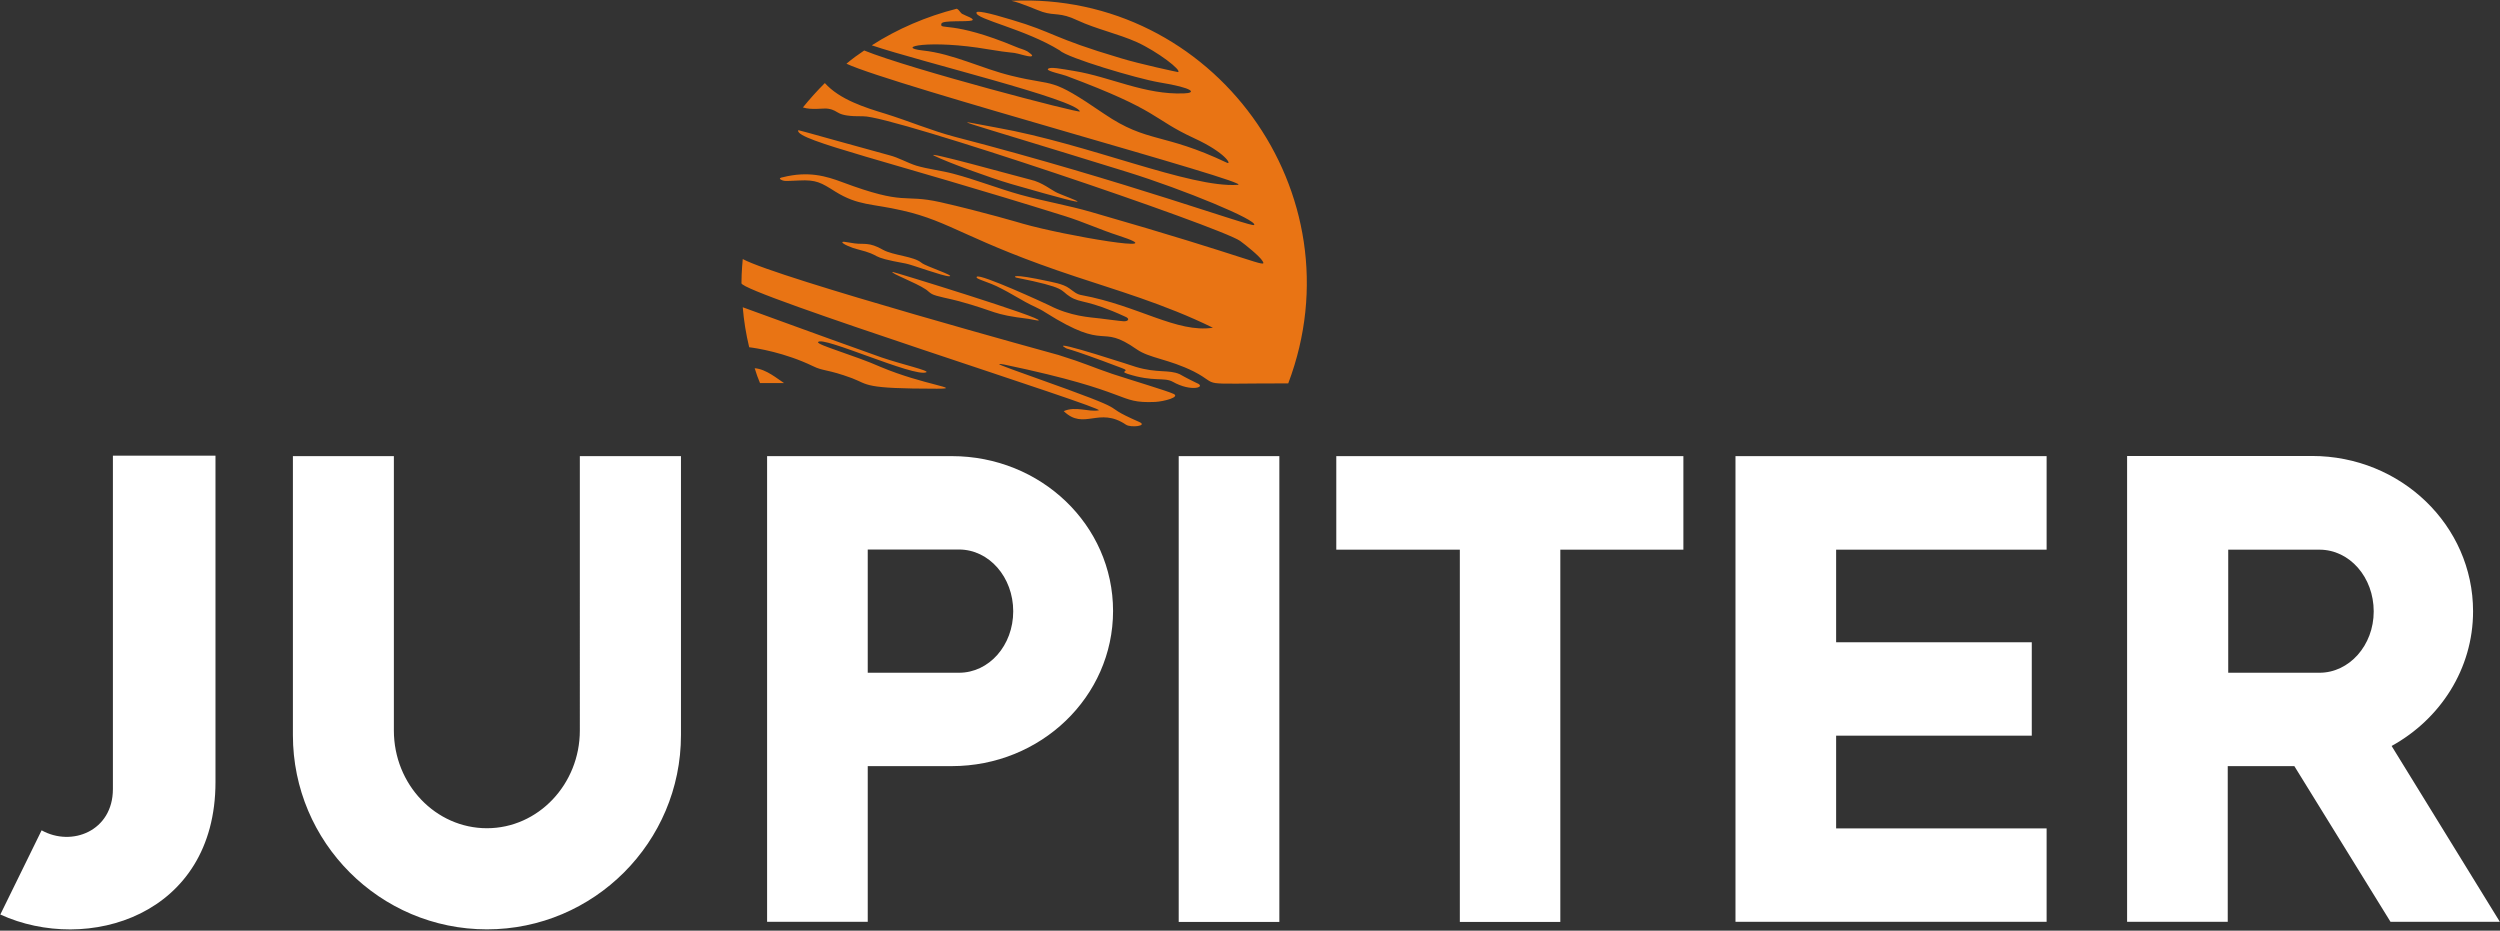
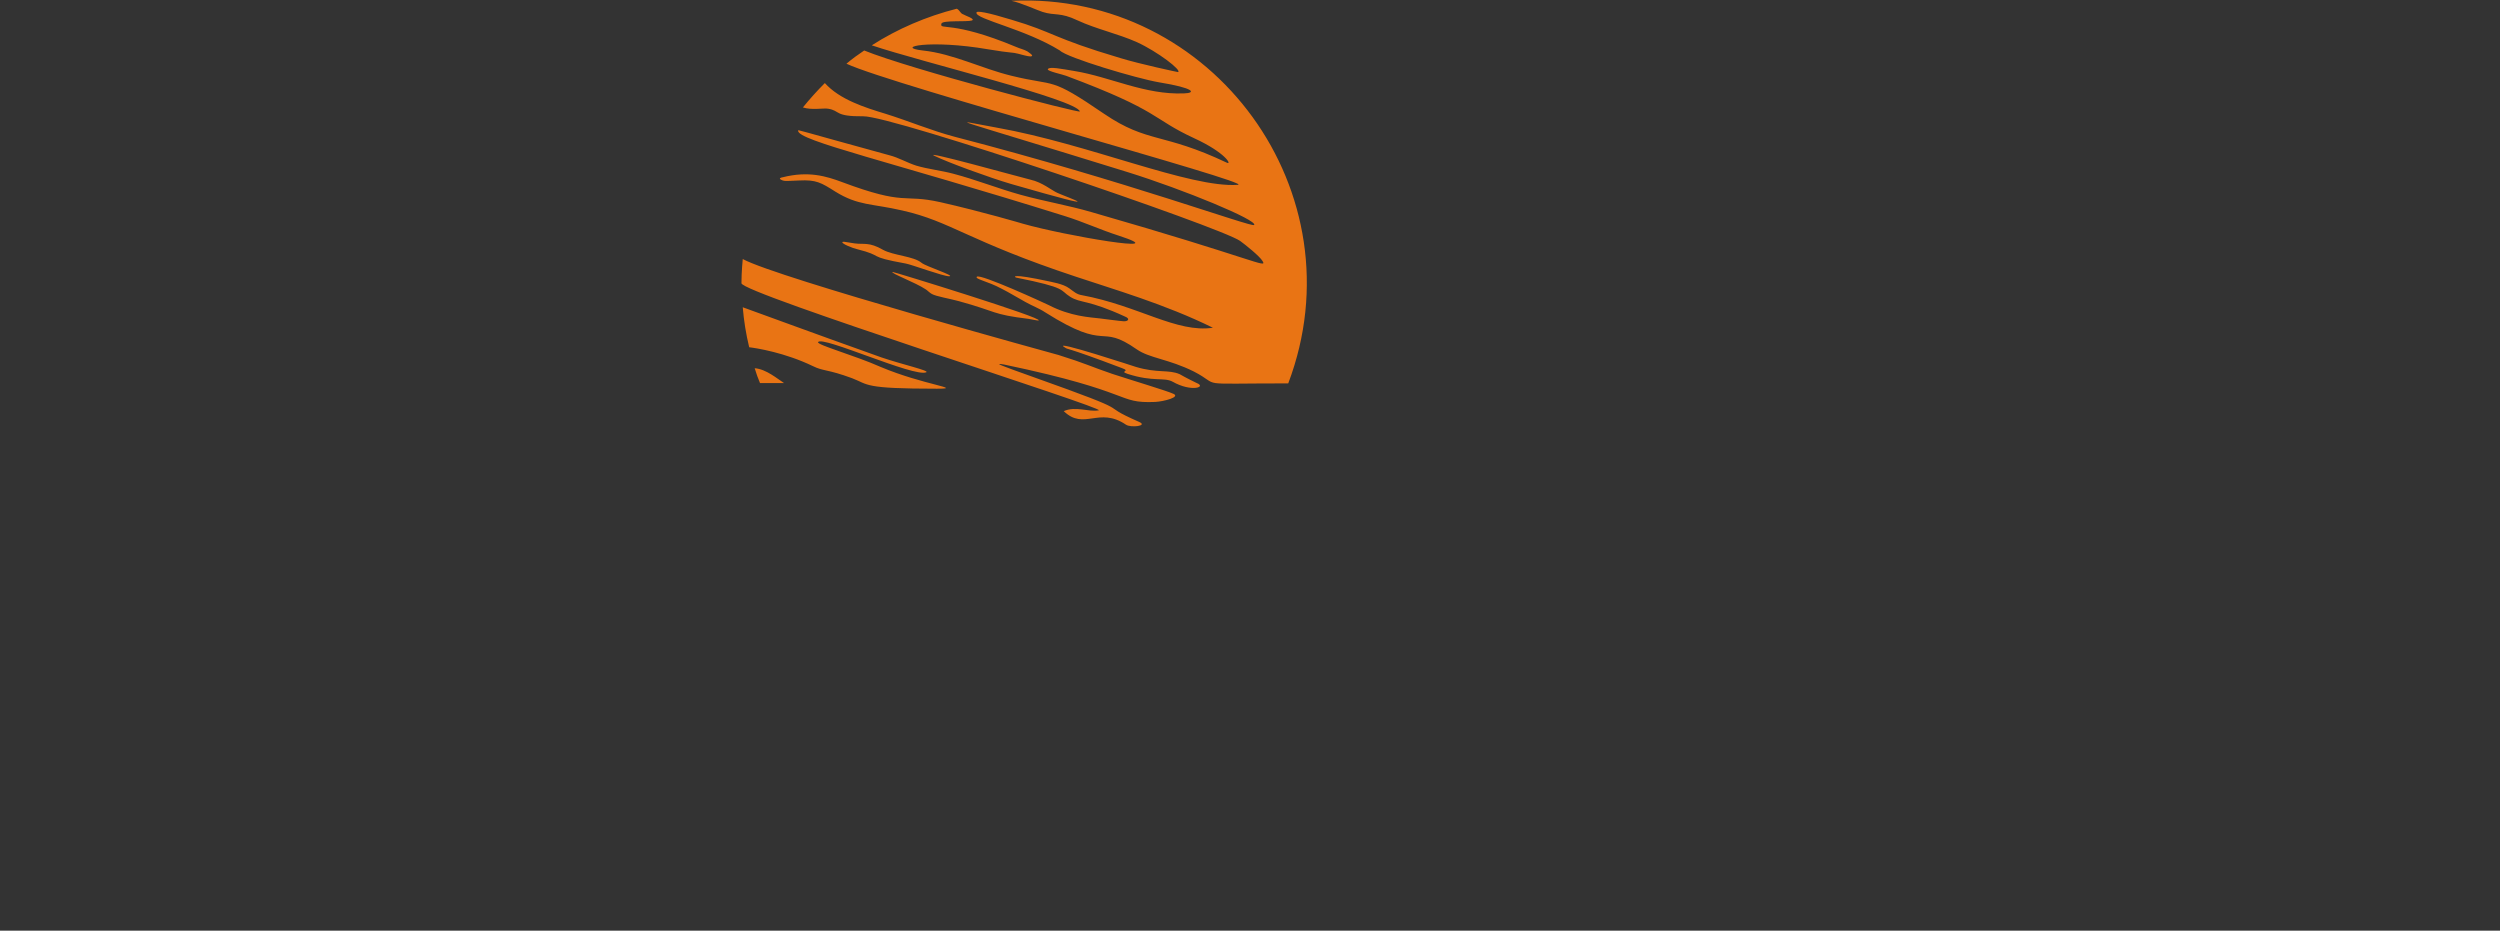
<svg xmlns="http://www.w3.org/2000/svg" version="1.2" viewBox="0 0 1550 577" width="1550" height="577">
  <rect x="0" y="0" width="1550" height="577" fill="#333333" stroke="none" />
  <title>jupiter_logo_cmyk_pos-svg</title>
  <style>
		.s0 { fill: #ffffff } 
		.s1 { fill: #e97414 } 
	</style>
  <g id="artwork_1_">
    <g id="Layer">
-       <path id="Layer" fill-rule="evenodd" class="s0" d="m1549.9 571.5h-67.8l-59.6-96.5h-41.3v96.5h-62.4v-288.8h114.6c55.2 0 99.9 43.1 99.9 96.3 0 35.8-20.4 66.9-50.5 83.5zm-78.2-192.4c0-21.2-14.9-38.3-33.6-38.3h-56.6v76.3h56.6c18.4 0 33.6-16.9 33.6-38zm-395.7-96.3h192.9v58h-130.5v57.4h121.3v57.9h-121.3v57.5h130.5v57.9h-192.9zm-247.5 58v-58h215.2v58h-76.3v230.8h-62.3v-230.8zm-97.7-58h62.4v288.8h-62.4zm-40.7 96c0 53.2-44.8 96.2-100 96.2h-52.1v96.5h-62.4v-288.7h114.5c55.2 0 100 42.7 100 96zm-61.9 0.2c0-21.1-14.9-38.3-33.6-38.3h-56.6v76.4h56.6c18.7 0 33.6-17 33.6-38.1zm-268.7-96.2h62.7v173c0 66.4-54 120.4-120.3 120.4-66.4 0-120.3-54-120.3-120.4v-173h62.6v170.1c0 33.5 25.9 60.6 57.7 60.6 31.8 0 57.6-27.3 57.6-60.6zm-289.5-0.3h63.6v202.4c0 83.1-79.7 106.7-133.4 82.1l25.6-52.2c18.6 10.4 44.2 0.5 44.2-25.6z" />
      <path id="Layer" fill-rule="evenodd" class="s1" d="m798.7 237.7c-60.1 0-40.3 2-58.6-7.4-15.5-7.7-27.4-8.2-35.3-13.7-23.9-16.7-16.9 2.2-56.7-22.9-3.7-2.5-8.4-4.2-12.4-6.5-5-2.7-9.7-5.7-14.7-8.2-8.7-4.7-16.6-5.9-15.4-7.4 1.8-2.3 43.3 16.9 44.7 17.6 13.5 7 25.6 7.5 31.4 8.2 0 0 13.9 1.8 15.1 1.8 3.2 0 3.5-1.8 1-2.8-23.6-10.9-27.6-8.2-34.3-12.4-6.7-4.2-1.5-5.5-33.5-11.9-1-0.3-4.3-3 21.1 2.5 0.2 0.2 7.9 1.2 11.9 4.2 2.8 2 4.5 3.7 7.7 4.2 35.1 6.5 58.9 23.6 81.3 20.2-29.8-14.7-61.9-23.9-84.8-31.6-67.1-22.2-77.5-34.3-107.8-41.1-19.1-4.4-27.3-2.9-41.5-11.7-9-5.7-11.9-7.4-22.4-6.9-6.7 0.2-8.9 0.7-10.9-0.3-2.2-1-0.5-1.5 0.7-1.7 15.9-4 26.9-0.7 36.8 3 39.8 14.9 37.3 7.2 60.7 12.4 26.5 6 51.4 13.4 51.4 13.4 25.3 7.3 96.4 19.4 59.1 7.3-10.9-3.5-21.8-8.5-33-12-108.9-34.1-165.8-46.7-165.5-53 0-0.7-2.3-0.9 56.4 15.2 6 1.5 11.2 4.7 16.9 6.5 7.4 2.2 15.4 3 22.9 5 14.1 3.7 27.8 9.2 41.9 13.1 14.5 4 29.4 6.5 43.8 10.7 101.4 29.1 109.1 35.3 106.1 30.4-1.7-3-10.7-10.2-13.9-12.5-12.2-8.7-215.5-77.6-233.6-77.3-18.2 0.2-14.2-3.5-21.9-4.7-2.5-0.5-10.4 1-15.6-0.8 4.2-5.2 8.9-10.4 13.6-15.1 9.2 10.2 24.6 15.1 37.8 19.1 14.4 4.5 28.3 10.4 42.7 14.2 107.2 27.8 184.4 56.4 185.7 54.7 2.2-3-43.5-21.9-78.5-32.8-115.6-35.8-111.6-33.1-81.3-27.6 57.4 10.2 119.8 37.5 149.6 35.5 12.4-0.7-214.5-61.9-242.6-75.1 3.5-3 7.3-5.7 11-8.2 28.8 11.7 133.9 39.1 133.7 37.8-1.8-7.4-98.9-30.8-129-41 15.9-10.2 33.8-17.9 52.7-22.7 2 1 2 2.8 4 3.5 1.2 0.8 7.7 2.8 5.4 3.8-3 1-18.1-0.3-18.9 1.9-1.4 4.5 5.8-2.4 46.3 14.5 2.2 1 4.7 1.5 6.9 2.7 0.5 0.5 5 3 2 3.2-1.7 0-5.7-1.2-7.7-1.7-3.7-1-3.5-0.2-18.4-2.7-36.5-6.3-58.6-1.3-40.7 0.7 18.9 2 36.5 11.2 55.1 15.7 28.1 6.9 22.9 0 57.4 23.6 27.1 18.4 36.3 11.4 76.1 30.3 3.2 1.5-0.8-6.2-20.1-15.1-27.1-12.5-20.4-16.7-79.6-38.8-2-0.8-11.4-2.8-11.4-4 0.7-2 8.9-0.2 16.4 1 22.6 3.7 43.7 14.9 68.1 13.9 7.4-0.2 7-3.2-15.7-6.9-13.4-2.3-56.9-15.2-61.3-19.7-21.7-13.4-52.2-19.4-51.7-23.4-0.3-1.5 6.9-0.2 21.6 4.3 26.8 7.9 25.1 11.2 67.6 23.8 12.4 3.8 35.5 8.7 35.8 8.7 2.5-1-12.5-12.6-25.6-18.6-11.7-5.2-24.9-8-36.6-13.4-11.1-5.3-13.9-2.8-21.8-5.3-2.5-0.7-13.9-5.9-19.4-6.9 125.2-6 216.4 119.1 171.7 237.2zm-227.4-74.8c2.5 2.2 21.4 8.2 17.2 8.4-3.8 0-23.1-7.2-26.9-7.9-25.1-4.5-12.6-4.5-30.5-9-1.5-0.2-10.7-3.7-8.5-4.5 0.5-0.2 5.2 0.8 7.2 1 6 0.8 9-1 17.7 4 6.4 3.5 19.1 4 23.8 8zm156.3 81.3c4.3 2-5.9 4.7-11.4 5-24.4 1-11.7-6-93.7-23.2-6.9-1.2-2.2 0.5 17.4 7.5 70.6 25.1 37 15.2 66.4 28.1 5.7 2.5-5.3 3.7-8.2 1.7-16.9-11.4-25.9 3.8-38.6-8.4 7.5-3.3 15.4 0.7 21.7-0.5 5.7-1-221.5-72.6-221.5-78.8 0-7 0.8-15 0.8-15 21.4 11.7 195.8 59.5 195.8 59.5 16.7 5.2 20.6 7.4 33.3 11.7 11.2 3.7 34.3 10.6 38 12.4zm-0.5-7.5c-5.4-3-11.9 0.3-28-4.9-5.5-1.8 2.2-1.5-3.3-3.5-38.2-14.5-32.8-11-35.8-13-8.7-5.2 44.3 12.2 44.3 12.2 13.4 4 20.3 1.5 27.1 4.5 0 0 4.7 2.7 10.6 5.5 6.3 2.5-3.4 5.7-14.9-0.8zm-181.1-9.2c26.6 11.2 52.2 13.5 34.8 13.5-45.8 0-42-2.5-52.5-6.5-15.4-5.7-17.6-4.2-24.3-7.5-17.4-8.4-35.1-11.2-39.5-11.7-2-8.2-3.3-16.4-4-24.8 15.9 5.7 40.5 14.9 86 31.1 12.9 4.4 30 8.2 27.8 9.2-7.2 3.4-64.6-22.9-67.1-18.7-1 1.7 22.6 8.2 38.8 15.4zm-78.1 0.8c7.2 0.5 14.5 6.9 18.2 9.2-1 0-0.5 0-14.9 0-1.3-3-2.3-6-3.3-9.2zm159.1-114.2c-13.7-4-39.3-13.4-47.5-17.4-9.2-4.2 53.9 13.4 59.4 14.7 7.5 1.7 12.9 6.5 16.7 8.2 5.9 2.7 37 13.4-28.6-5.5zm-73.6 54.5c0-0.3 94.7 28.8 90.5 30.1-0.5 0.2-3-0.5-6.2-1-23.1-2.8-19.4-4.5-43.3-11-5.4-1.5-13.9-2.9-16.6-4.4-1.5-0.8-2.5-2-3.7-2.8-6.5-4.4-22.4-10.2-20.7-10.9z" />
    </g>
  </g>
</svg>